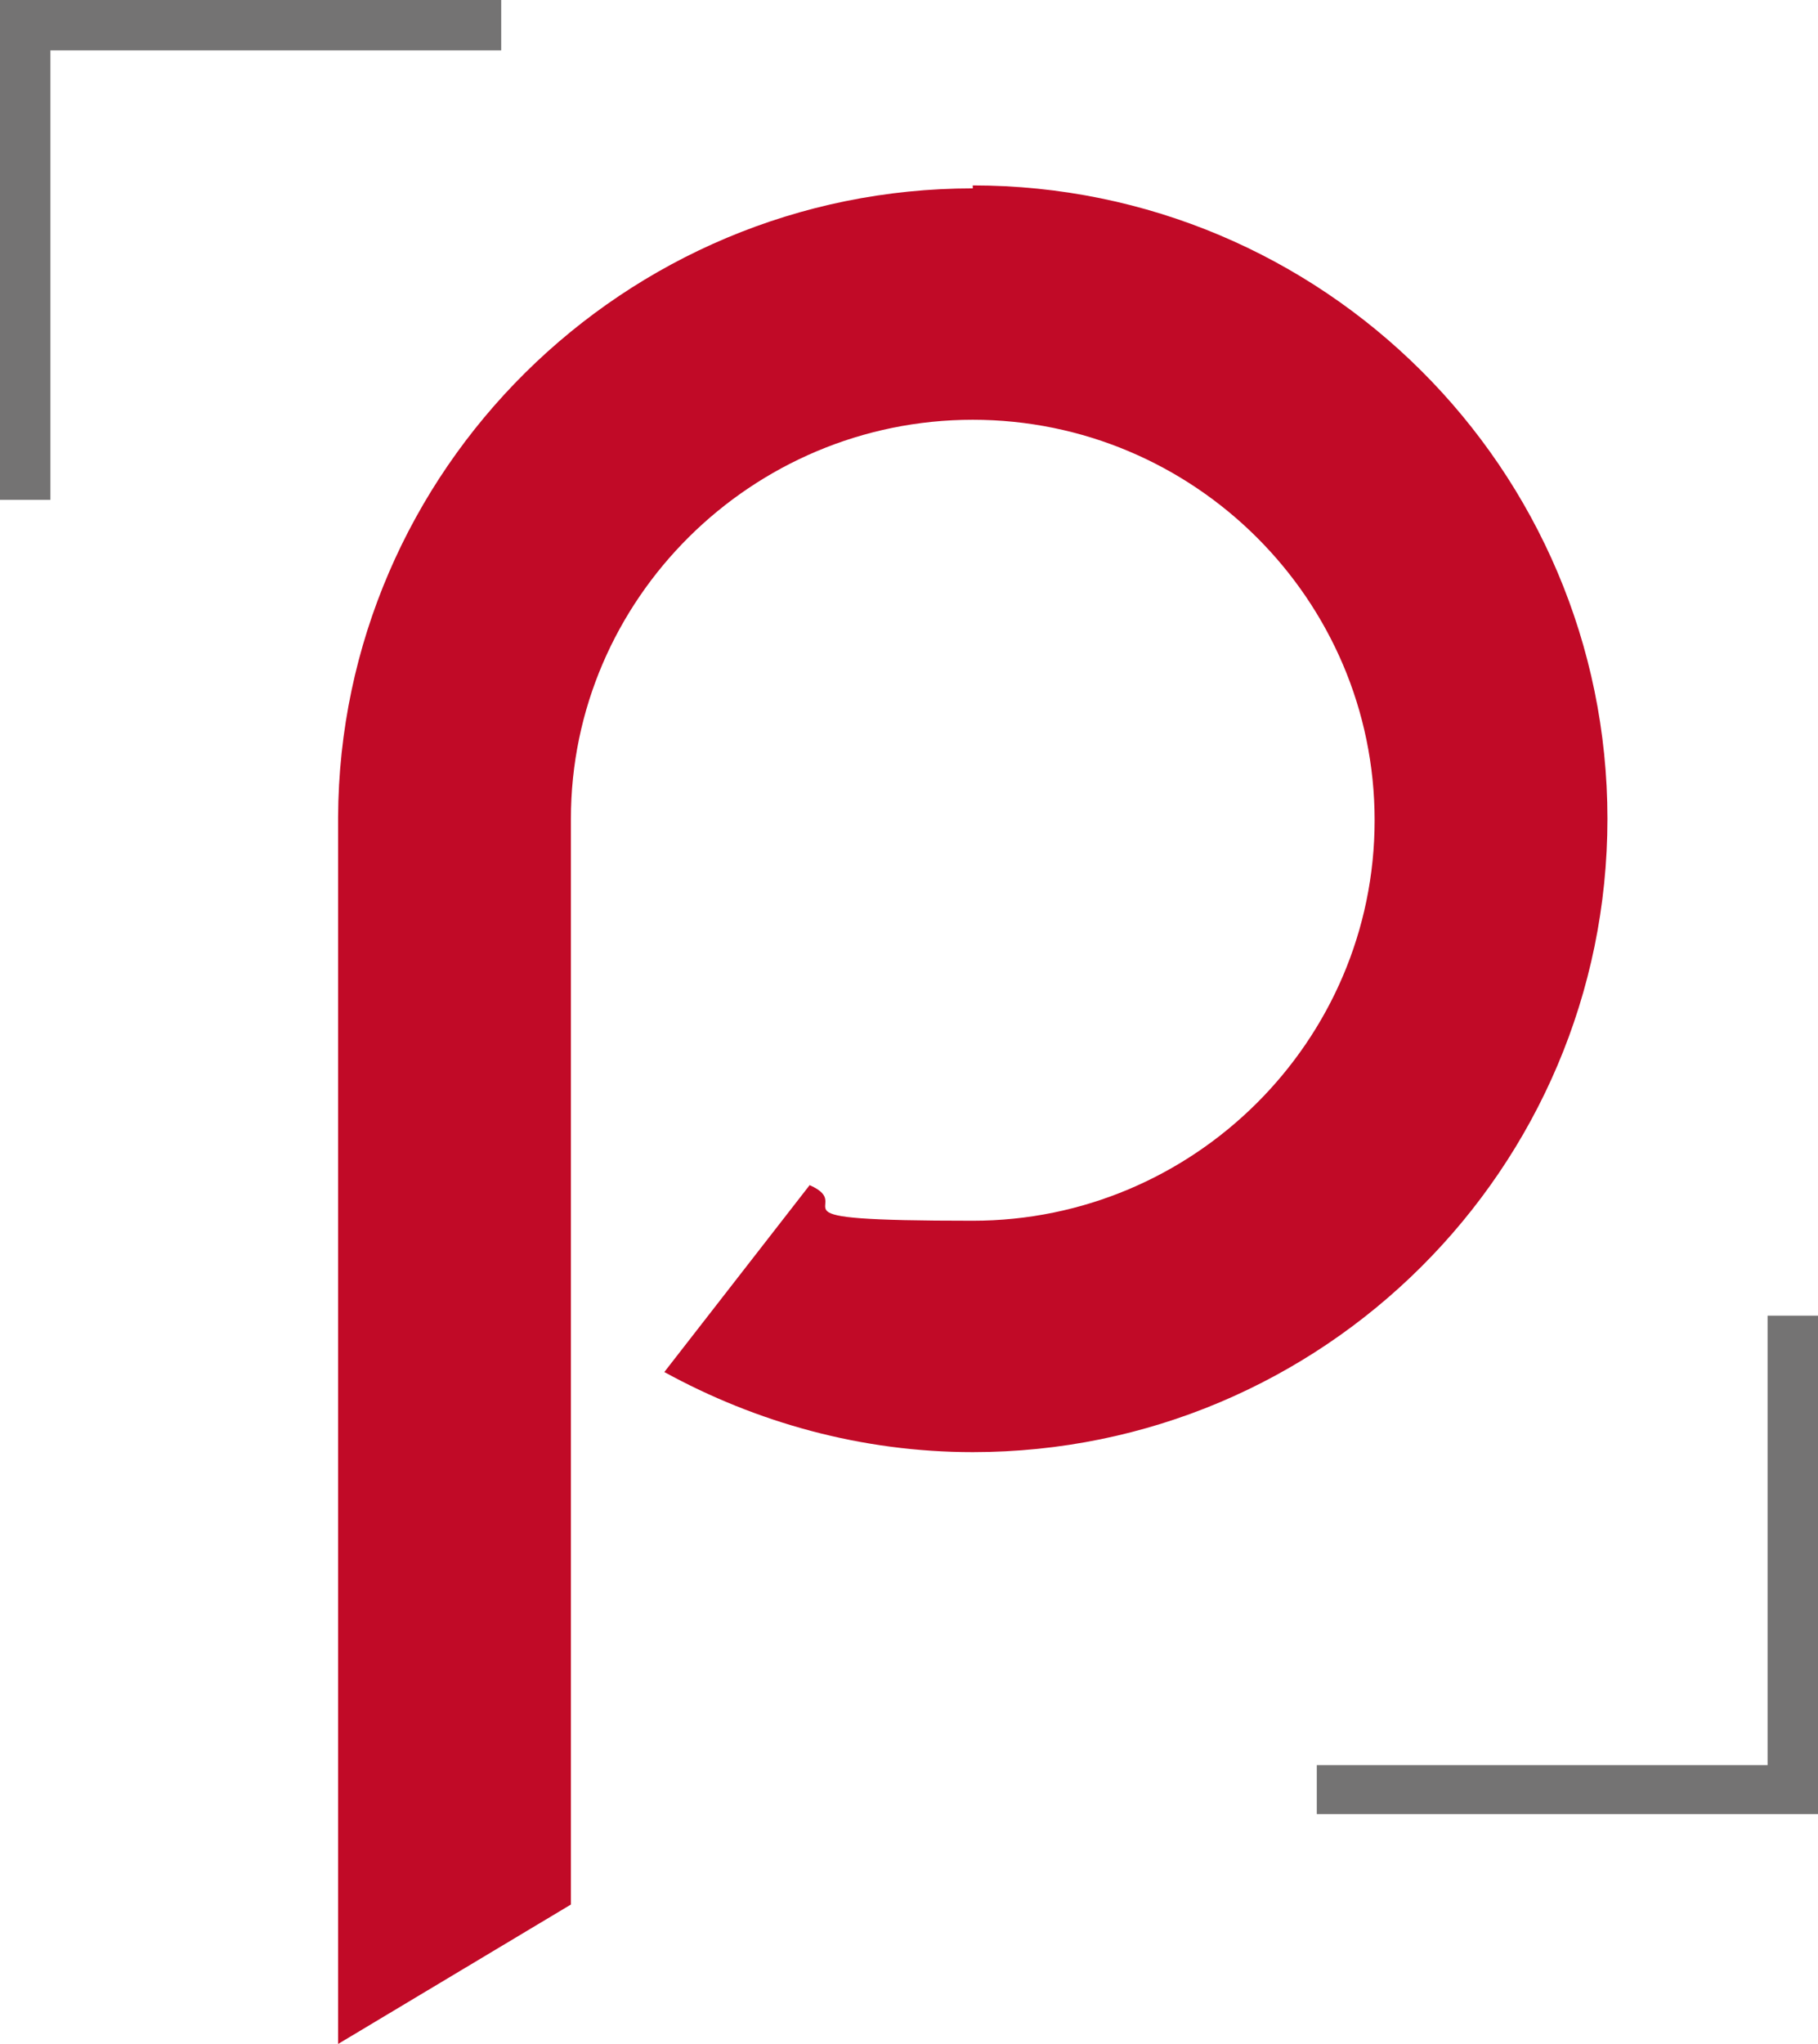
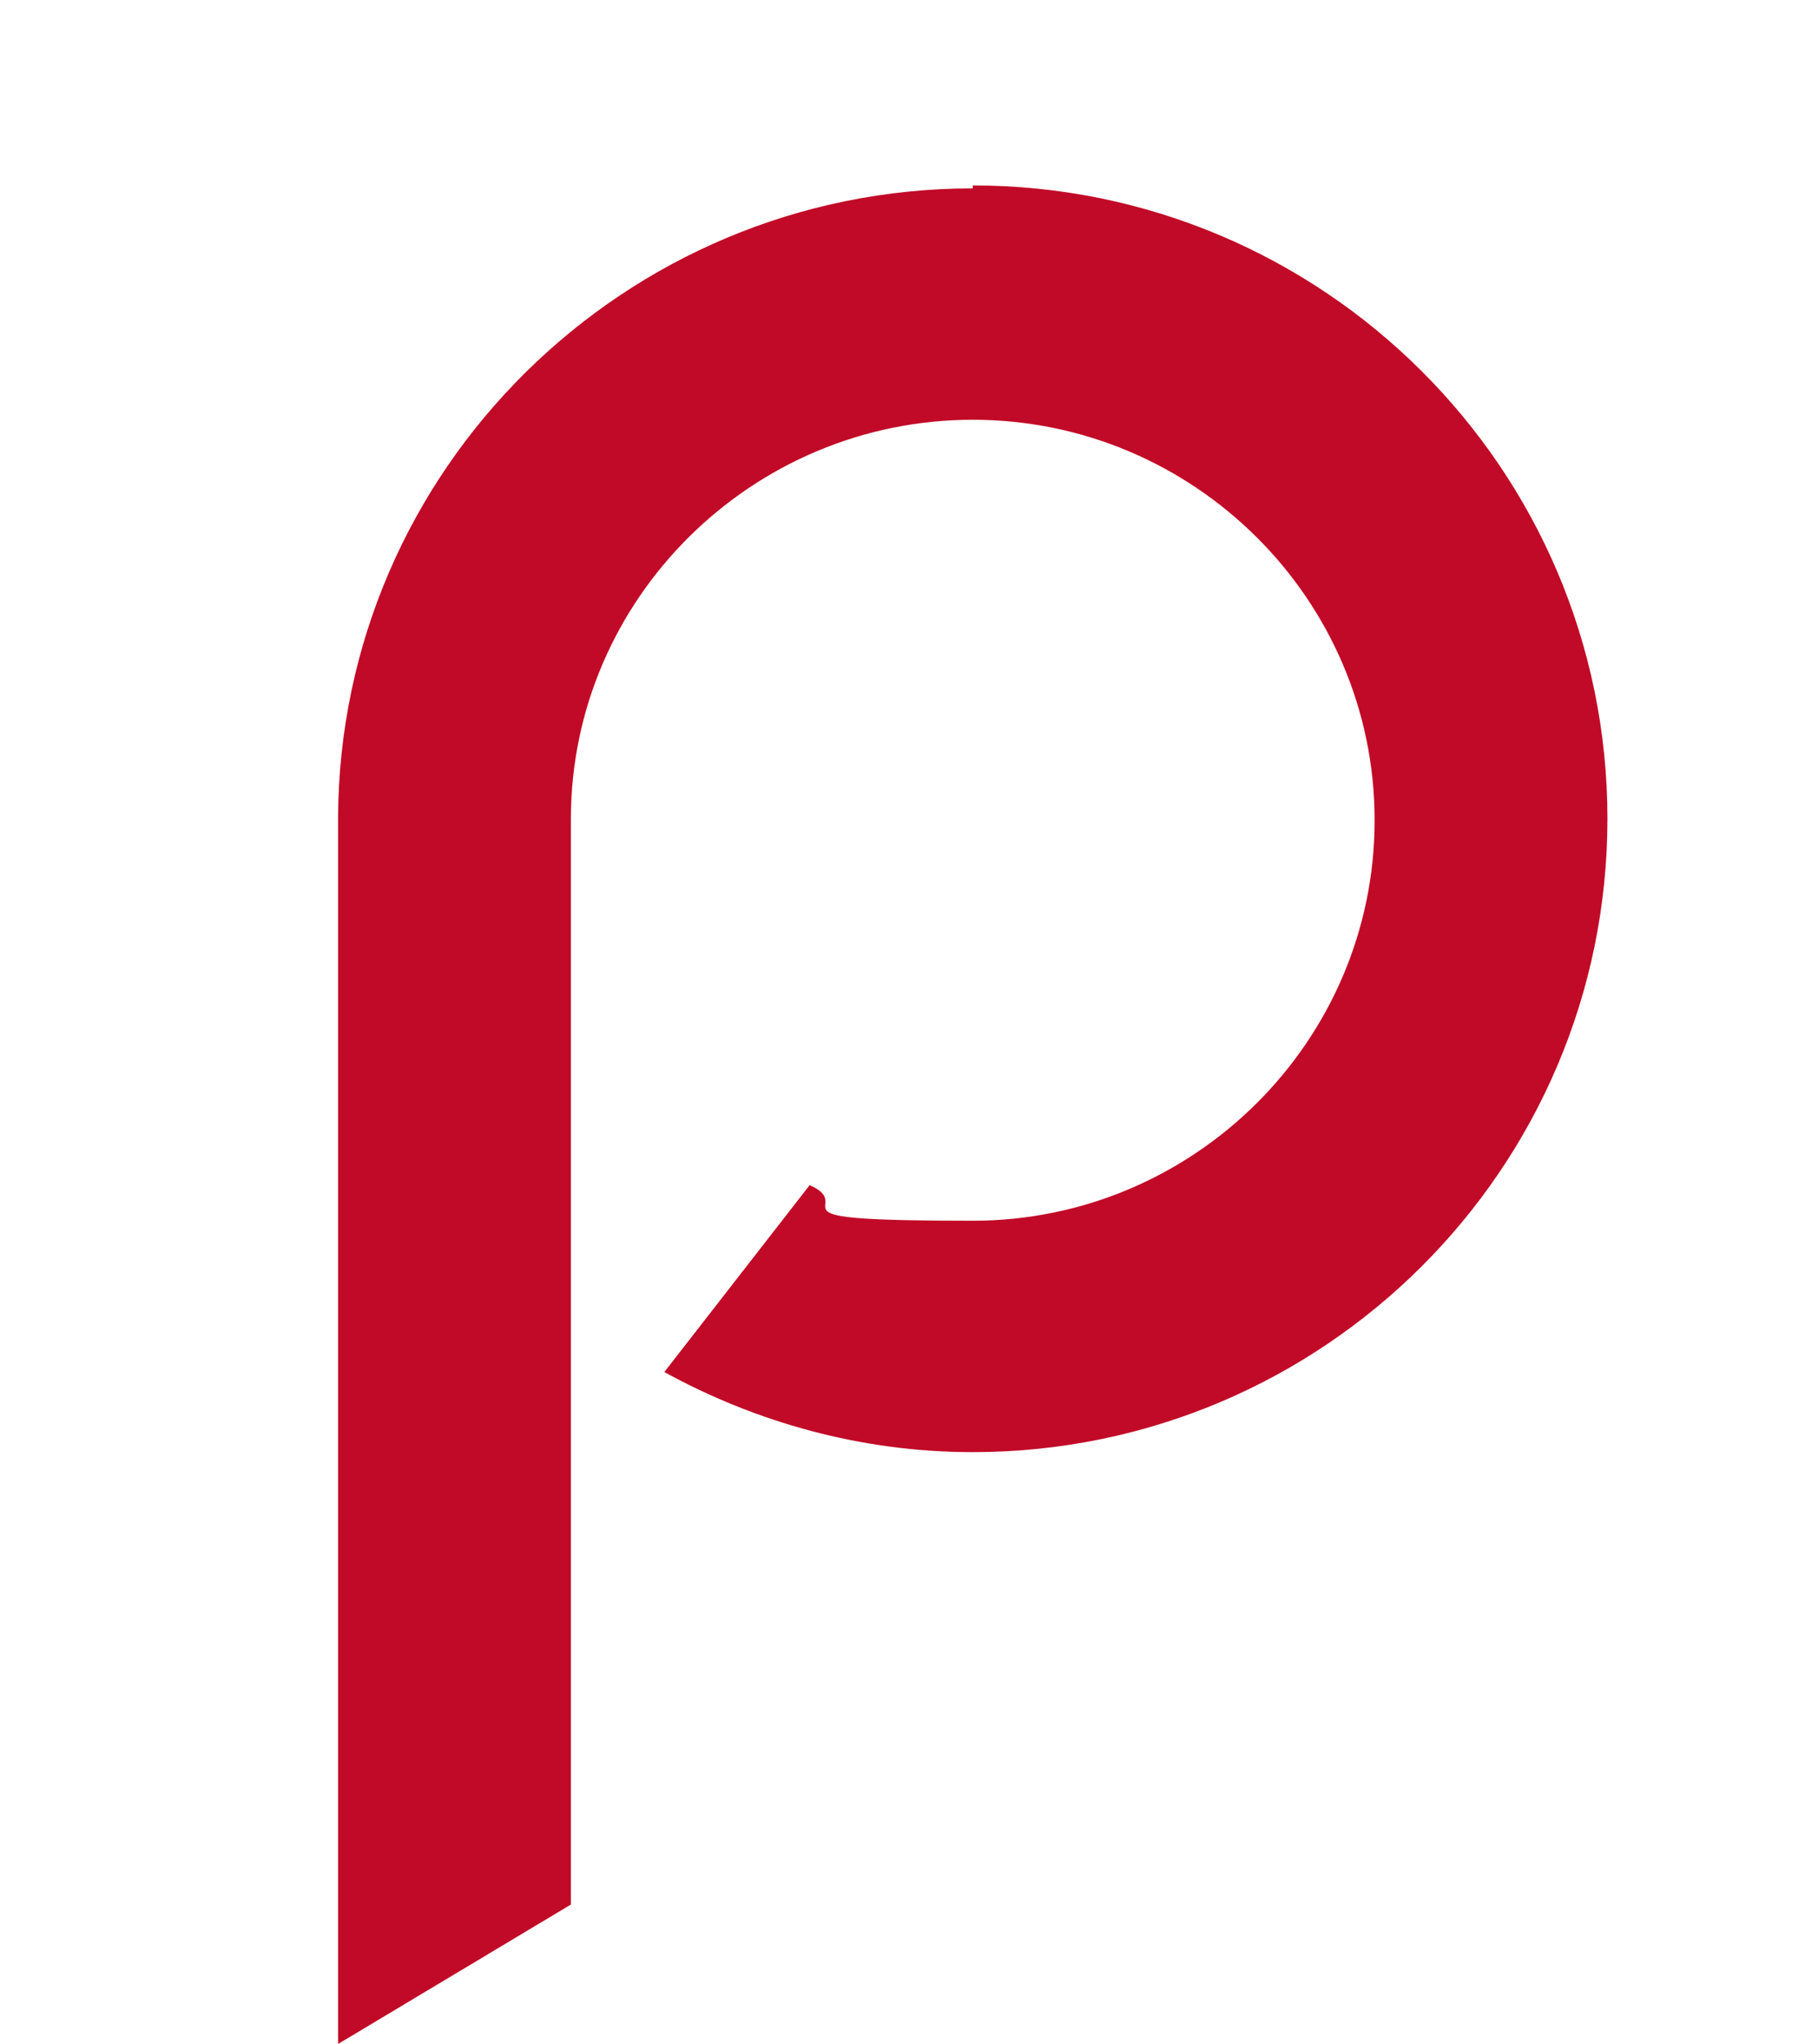
<svg xmlns="http://www.w3.org/2000/svg" id="Ebene_2" data-name="Ebene 2" viewBox="0 0 122.6 137.8">
  <defs>
    <style>
      .cls-1 {
        fill: #c10a27;
      }

      .cls-2 {
        fill: #747373;
      }
    </style>
  </defs>
  <g id="Ebene_1-2" data-name="Ebene 1">
    <g>
      <path class="cls-1" d="M65.6,12.7c-23.5,0-42.7,19-42.8,42.4h0v82.7l15.7-9.4V55.2c0-14.8,12.2-26.9,27.1-26.9s27.1,12.1,27.1,27-12.2,27-27.1,27-7.6-.9-11-2.4l-9.8,12.6c6.2,3.4,13.3,5.4,20.8,5.4,23.6,0,42.8-19.1,42.8-42.7S89.2,12.5,65.6,12.5" />
-       <polygon class="cls-2" points="3.4 33.7 0 33.7 0 0 33.8 0 33.8 3.4 3.4 3.4 3.4 33.7" />
-       <polygon class="cls-2" points="122.6 122.3 88.8 122.3 88.8 119 119.2 119 119.2 88.7 122.6 88.7 122.6 122.3" />
    </g>
  </g>
</svg>